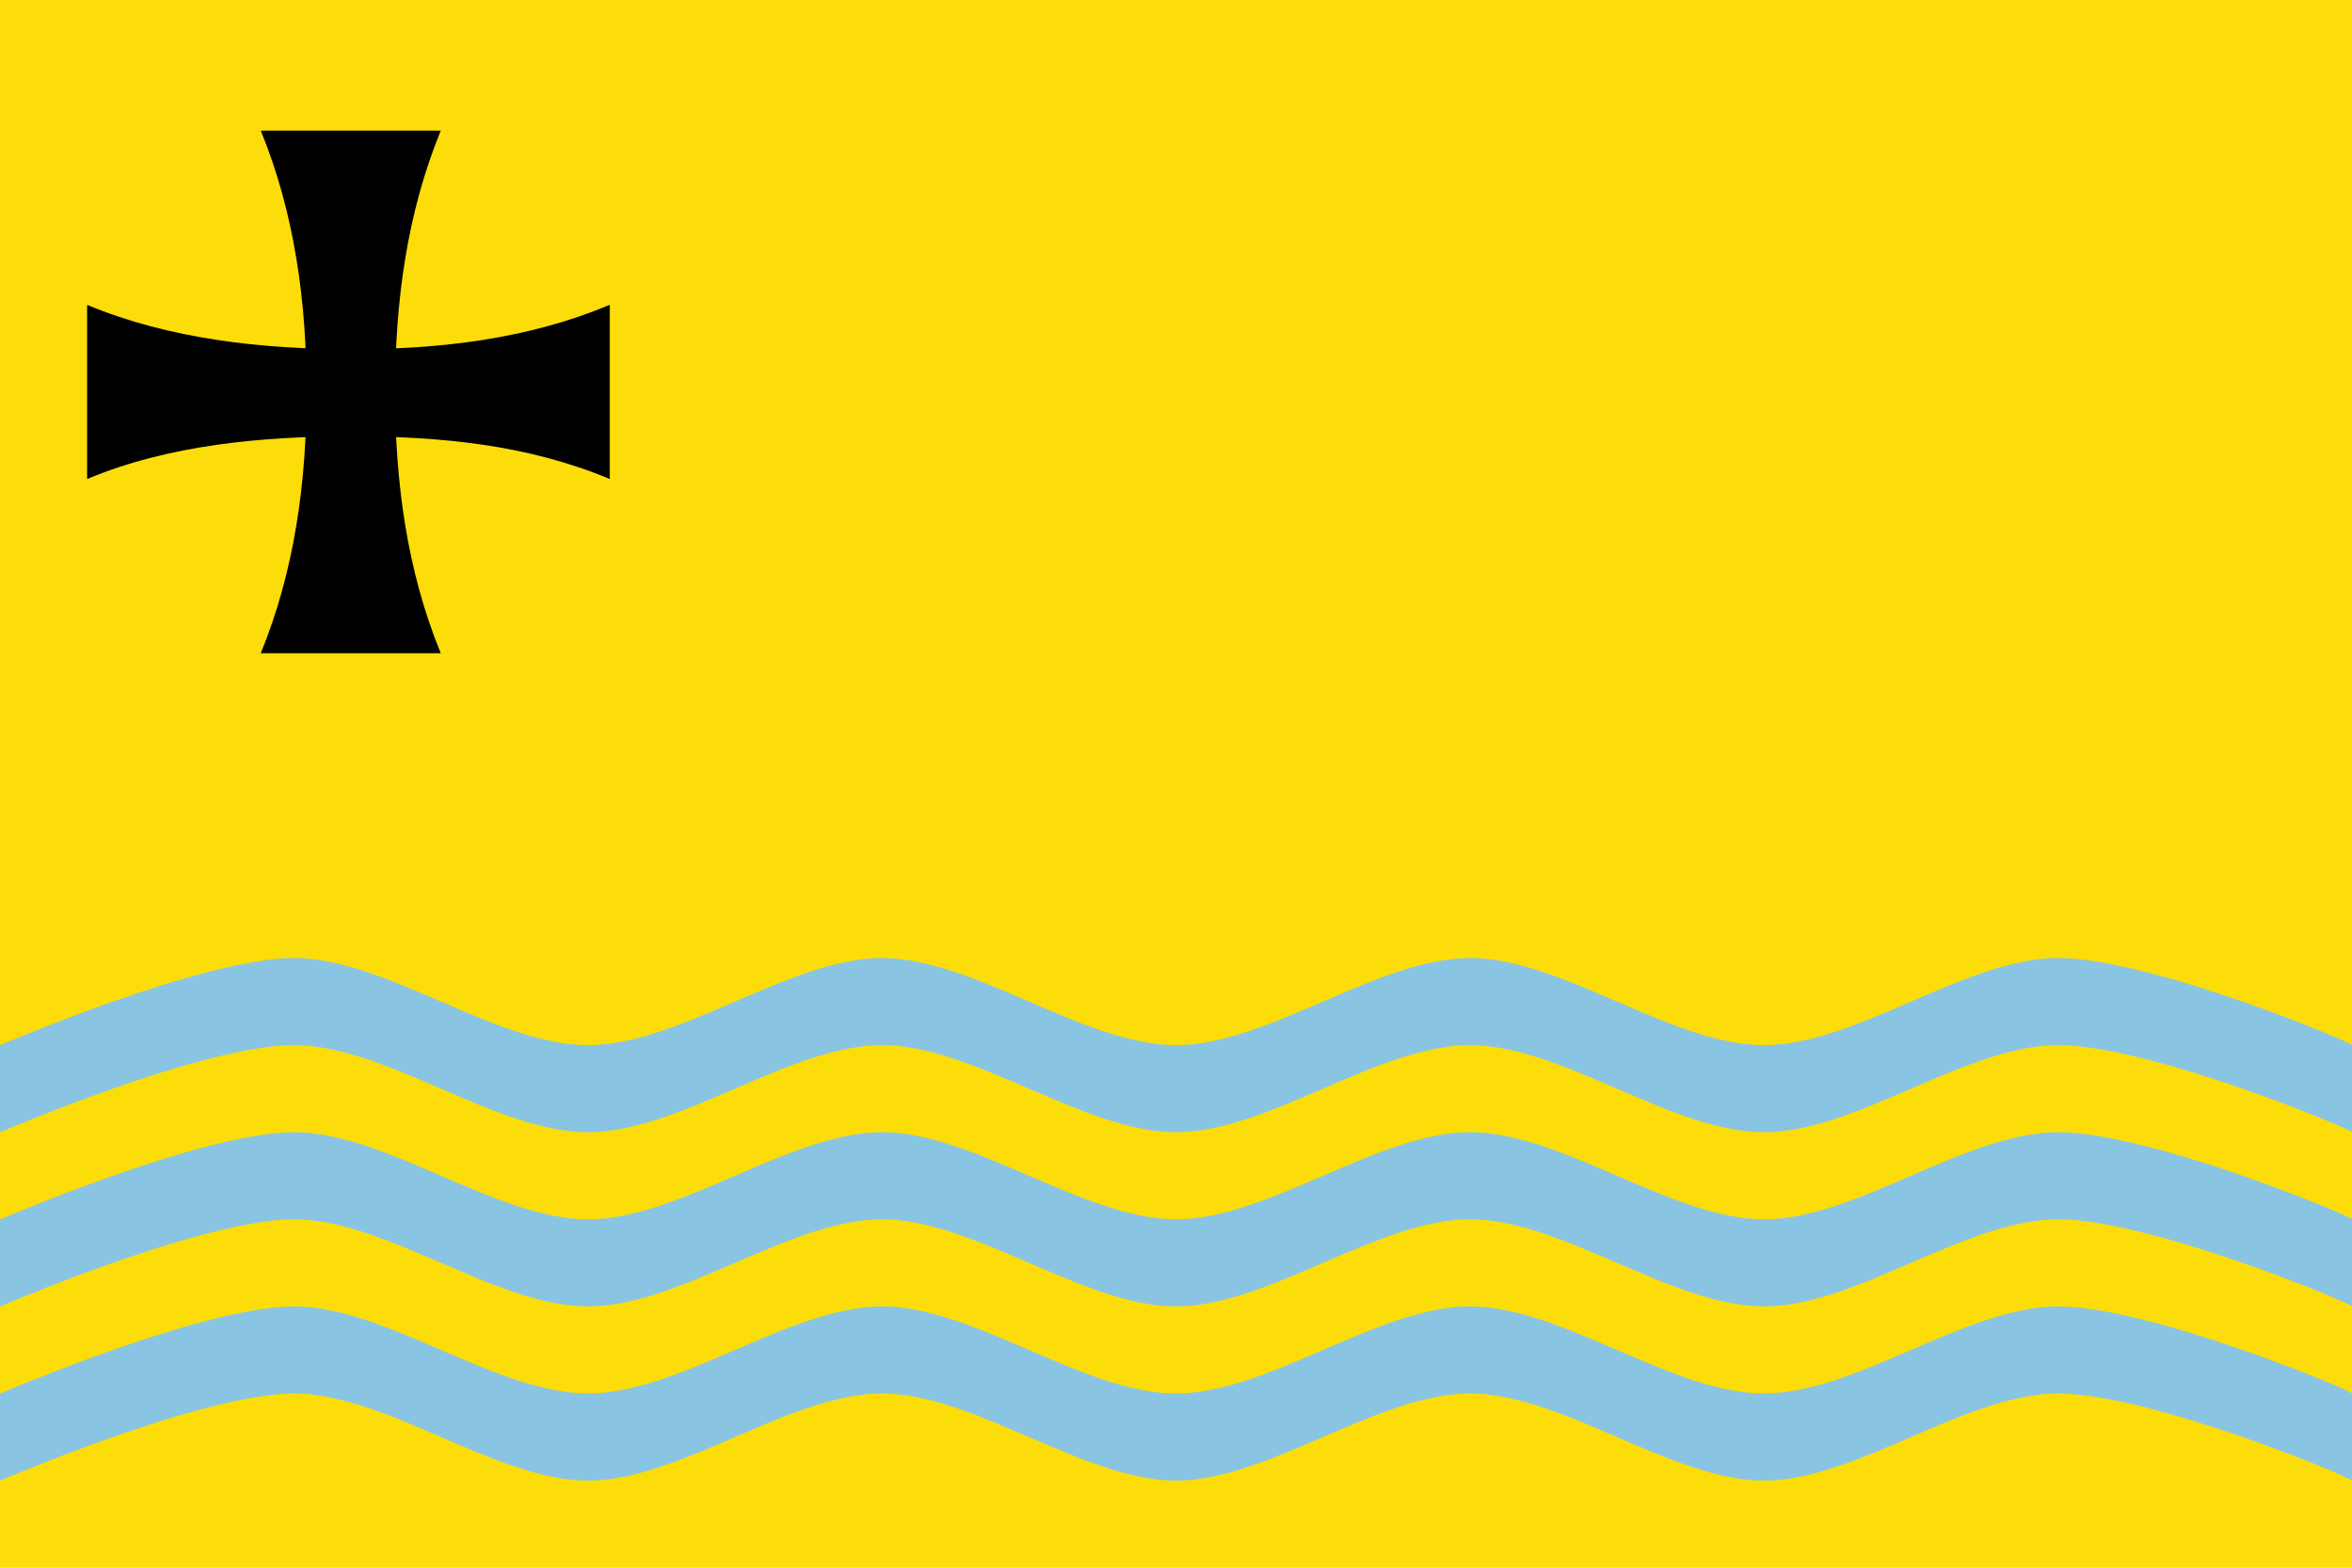
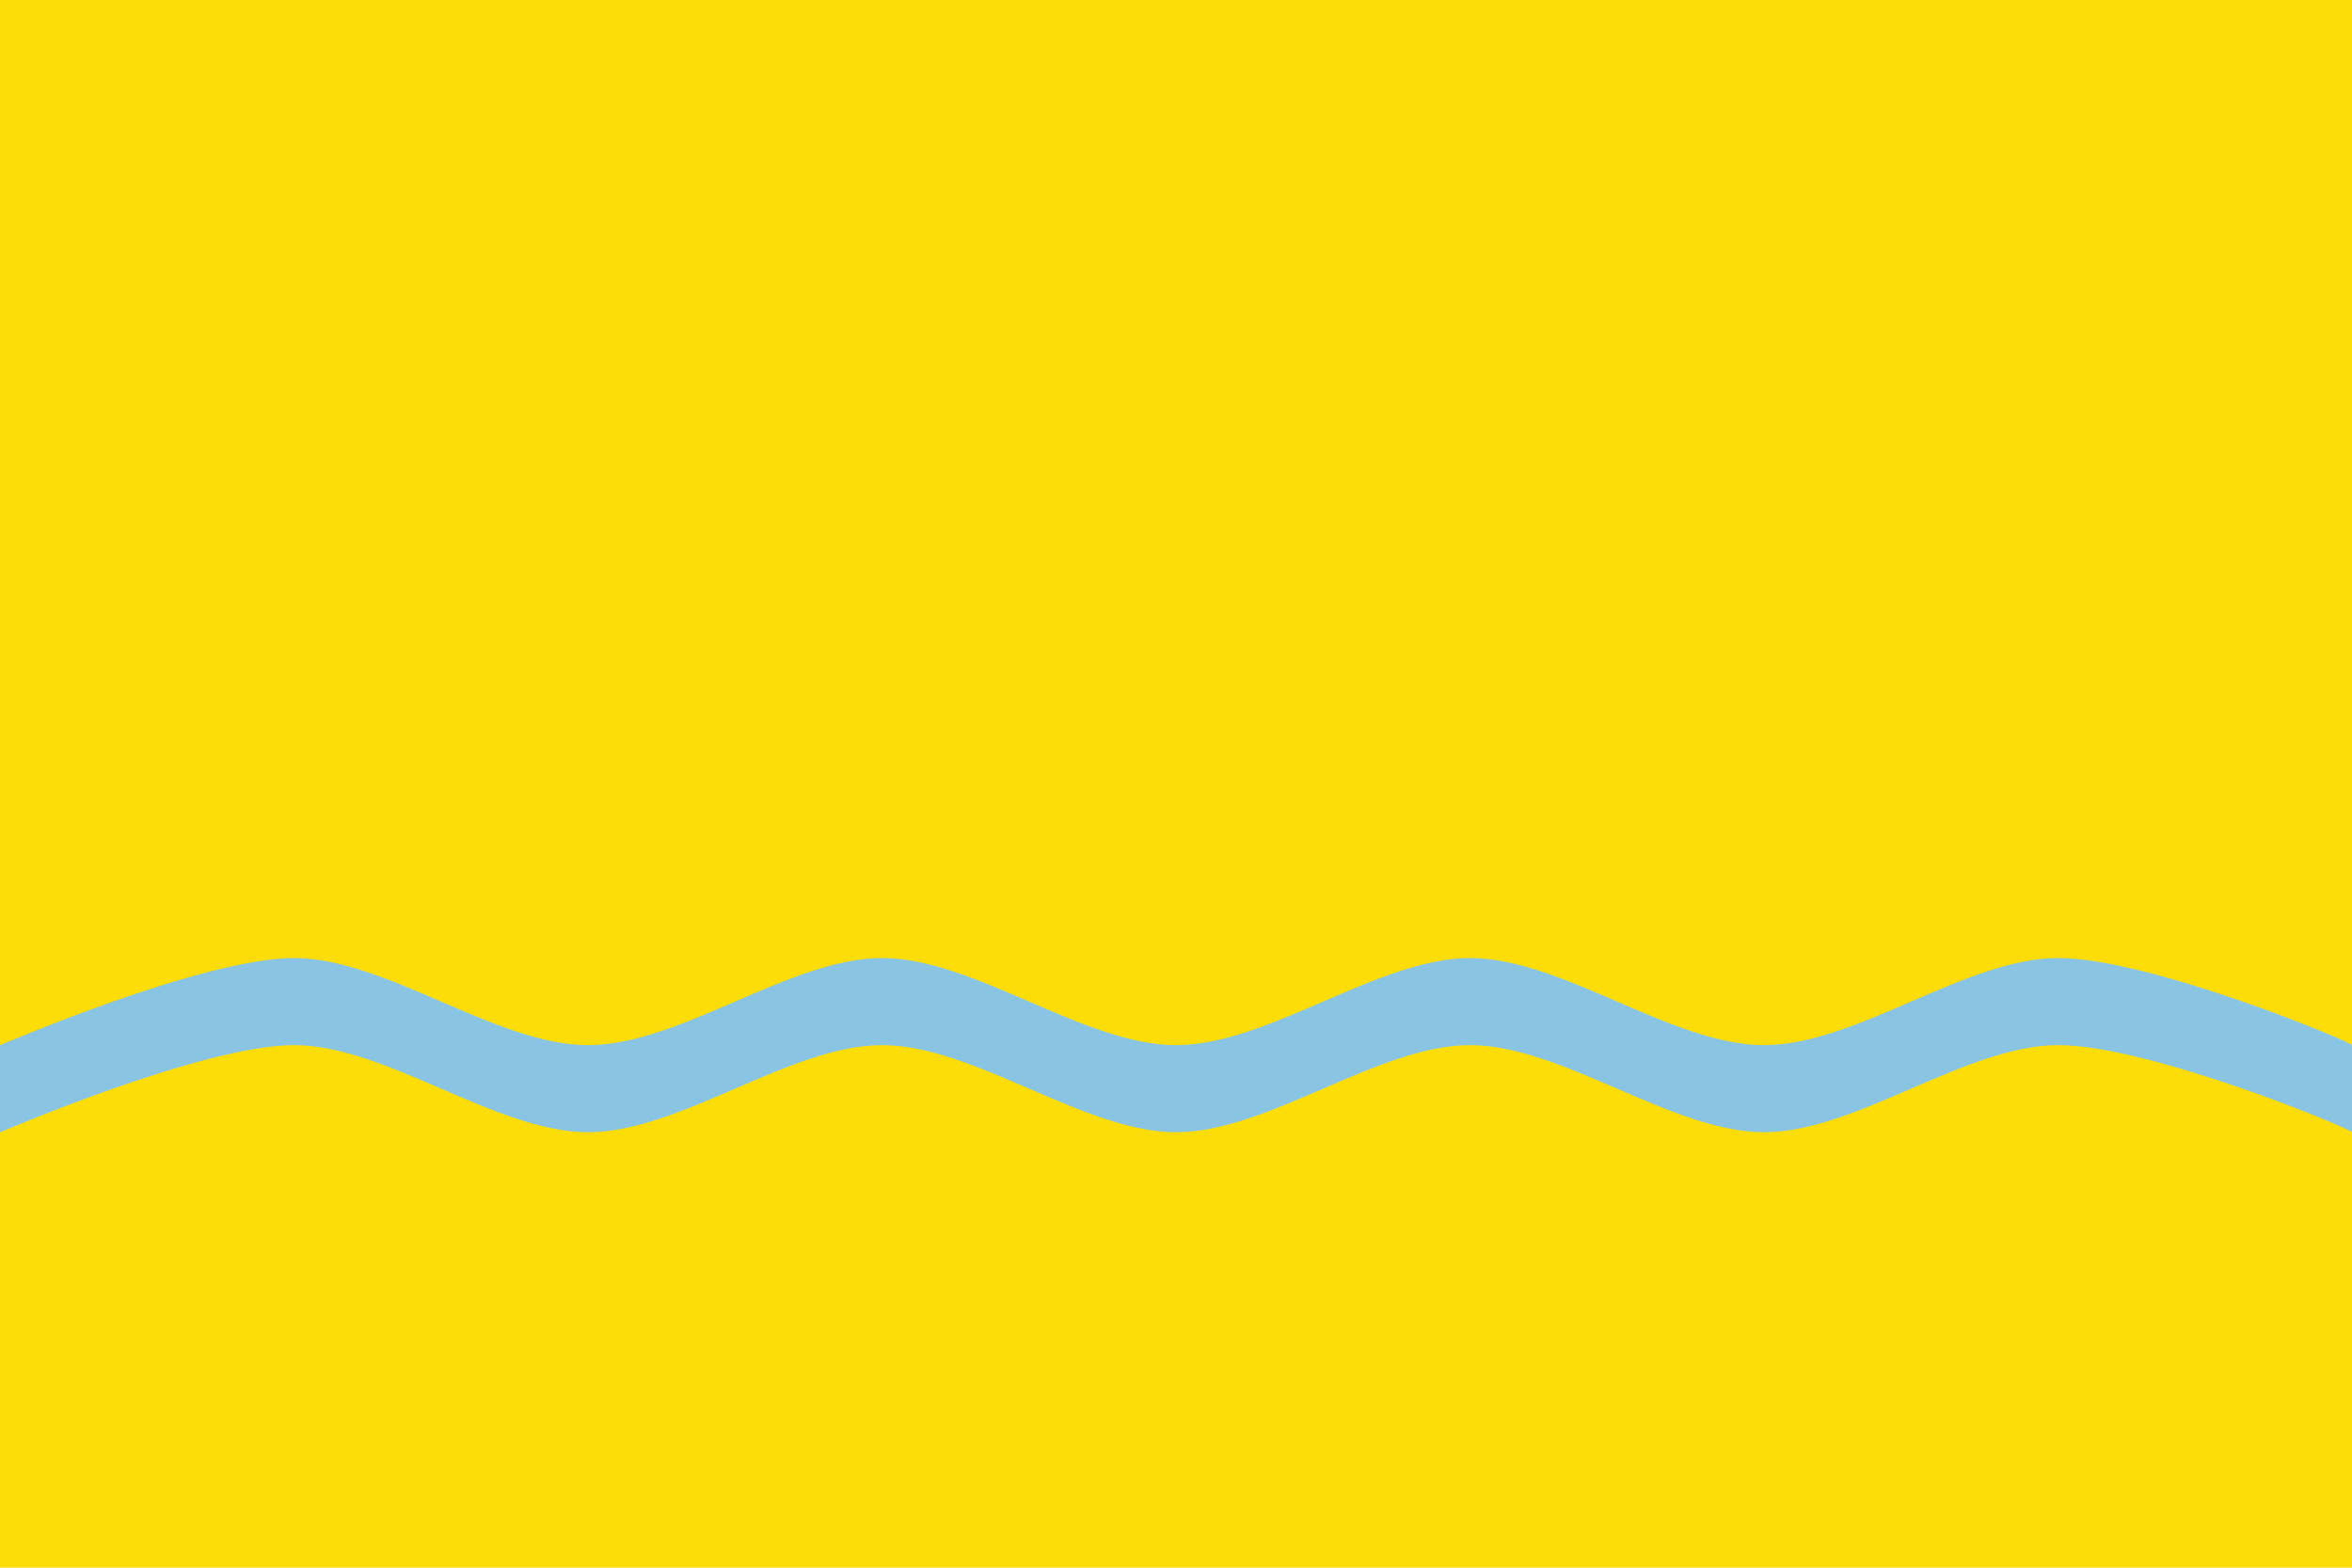
<svg xmlns="http://www.w3.org/2000/svg" xmlns:ns1="http://sodipodi.sourceforge.net/DTD/sodipodi-0.dtd" xmlns:ns2="http://www.inkscape.org/namespaces/inkscape" width="750" height="500" id="svg2416" ns1:version="0.32" ns2:version="0.46" version="1.0" ns1:docname="Bandera de Guissona.svg" ns2:output_extension="org.inkscape.output.svg.inkscape">
  <defs id="defs2418">
    <ns2:perspective ns1:type="inkscape:persp3d" ns2:vp_x="0 : 526.18109 : 1" ns2:vp_y="0 : 1000 : 0" ns2:vp_z="744.09448 : 526.18109 : 1" ns2:persp3d-origin="372.04724 : 350.78739 : 1" id="perspective2424" />
  </defs>
  <ns1:namedview id="base" pagecolor="#ffffff" bordercolor="#666666" borderopacity="1.0" gridtolerance="10000" guidetolerance="10" objecttolerance="10" ns2:pageopacity="0.0" ns2:pageshadow="2" ns2:zoom="0.344361" ns2:cx="49.377472" ns2:cy="162.88212" ns2:document-units="px" ns2:current-layer="layer1" showgrid="false" ns2:window-width="1016" ns2:window-height="692" ns2:window-x="0" ns2:window-y="0" showborder="false" ns2:showpageshadow="false" />
  <g ns2:label="Layer 1" ns2:groupmode="layer" id="layer1">
    <path style="fill:#fcdd09;stroke:none;stroke-width:0.5;stroke-miterlimit:4;stroke-opacity:1" d="M 0,1.3322676e-14 L 750,1.3322676e-14 L 750,500 L 0,500 L 0,1.3322676e-14 z" id="rect2389" />
    <g id="g2509">
-       <path ns1:nodetypes="cssssssssssssssssss" id="rect2392" d="M 0,444.446 C 6.7109769e-18,444.555 64.416,416.668 93.75,416.668 C 123.084,416.668 158.166,444.446 187.5,444.446 C 216.834,444.446 251.916,416.668 281.25,416.668 C 310.584,416.668 345.666,444.446 375,444.446 C 404.334,444.446 439.416,416.668 468.75,416.668 C 498.084,416.668 533.166,444.446 562.5,444.446 C 591.834,444.446 626.916,416.668 656.25,416.668 C 685.584,416.668 750,443.529 750,444.446 L 750,472.223 C 750,471.292 685.584,444.446 656.25,444.446 C 626.916,444.446 591.834,472.223 562.5,472.223 C 533.166,472.223 498.084,444.446 468.75,444.446 C 439.416,444.446 404.334,472.223 375,472.223 C 345.666,472.223 310.584,444.446 281.25,444.446 C 251.916,444.446 216.834,472.223 187.5,472.223 C 158.166,472.223 123.084,444.446 93.75,444.446 C 64.416,444.446 5.9008233e-18,472.319 0,472.223 L 0,444.446 z" style="fill:#89c5e3;stroke:none;stroke-width:0.5;stroke-miterlimit:4;stroke-opacity:1" />
-       <path ns1:nodetypes="cssssssssssssssssss" id="path2395" d="M 0,388.89 C 0,389 64.416,361.112 93.75,361.112 C 123.084,361.112 158.166,388.89 187.5,388.89 C 216.834,388.89 251.916,361.112 281.25,361.112 C 310.584,361.112 345.666,388.89 375,388.89 C 404.334,388.89 439.416,361.112 468.75,361.112 C 498.084,361.112 533.166,388.89 562.5,388.89 C 591.834,388.89 626.916,361.112 656.25,361.112 C 685.584,361.112 750,387.973 750,388.89 L 750,416.667 C 750,415.737 685.584,388.89 656.25,388.89 C 626.916,388.89 591.834,416.667 562.5,416.667 C 533.166,416.667 498.084,388.89 468.75,388.89 C 439.416,388.89 404.334,416.667 375,416.667 C 345.666,416.667 310.584,388.89 281.25,388.89 C 251.916,388.89 216.834,416.667 187.5,416.667 C 158.166,416.667 123.084,388.89 93.75,388.89 C 64.416,388.89 0,416.764 0,416.667 L 0,388.89 z" style="fill:#89c5e3;stroke:none;stroke-width:0.5;stroke-miterlimit:4;stroke-opacity:1" />
      <path ns2:transform-center-y="52.361396" ns1:nodetypes="cssssssssssssssssss" id="path2397" d="M 2.5532961e-17,333.335 C 2.5532961e-17,333.444 64.416,305.557 93.75,305.557 C 123.084,305.557 158.166,333.335 187.5,333.335 C 216.834,333.335 251.916,305.557 281.25,305.557 C 310.584,305.557 345.666,333.335 375,333.335 C 404.334,333.335 439.416,305.557 468.75,305.557 C 498.084,305.557 533.166,333.335 562.5,333.335 C 591.834,333.335 626.916,305.557 656.25,305.557 C 685.584,305.557 750,332.418 750,333.335 L 750,361.112 C 750,360.181 685.584,333.335 656.25,333.335 C 626.916,333.335 591.834,361.112 562.5,361.112 C 533.166,361.112 498.084,333.335 468.75,333.335 C 439.416,333.335 404.334,361.112 375,361.112 C 345.666,361.112 310.584,333.335 281.25,333.335 C 251.916,333.335 216.834,361.112 187.5,361.112 C 158.166,361.112 123.084,333.335 93.75,333.335 C 64.416,333.335 2.5532961e-17,361.208 2.5532961e-17,361.112 L 2.5532961e-17,333.335 z" style="fill:#89c5e3;stroke:none;stroke-width:0.5;stroke-miterlimit:4;stroke-opacity:1" />
    </g>
    <g transform="matrix(3.0478426e-2,0,0,3.0844168e-2,20.663,32.469)" style="fill:#000000;stroke:none" id="g2490">
-       <path d="M 233.413,2099.422 C 1089.968,2454.222 2072.87,2558.508 3000,2558.508 C 3927.13,2558.508 4845.19,2454.222 5701.74,2099.422 L 5701.74,3900.573 C 4845.19,3545.773 3927.13,3459.099 3000,3459.099 C 2072.87,3459.099 1089.968,3545.773 233.413,3900.573 L 233.413,2099.422 z" id="path2492" ns1:nodetypes="csccscc" style="fill:#000000" />
-       <path d="M 3933.405,298.255 C 3578.605,1154.81 3455.591,2072.87 3455.591,3000 C 3455.591,3927.13 3578.605,4845.19 3933.405,5701.74 L 2050.401,5701.74 C 2405.201,4845.19 2529.658,3927.13 2529.658,3000 C 2529.658,2072.87 2405.201,1154.81 2050.401,298.255 L 3933.405,298.255 z" id="path2494" ns1:nodetypes="csccscc" style="fill:#000000" />
-     </g>
+       </g>
  </g>
</svg>